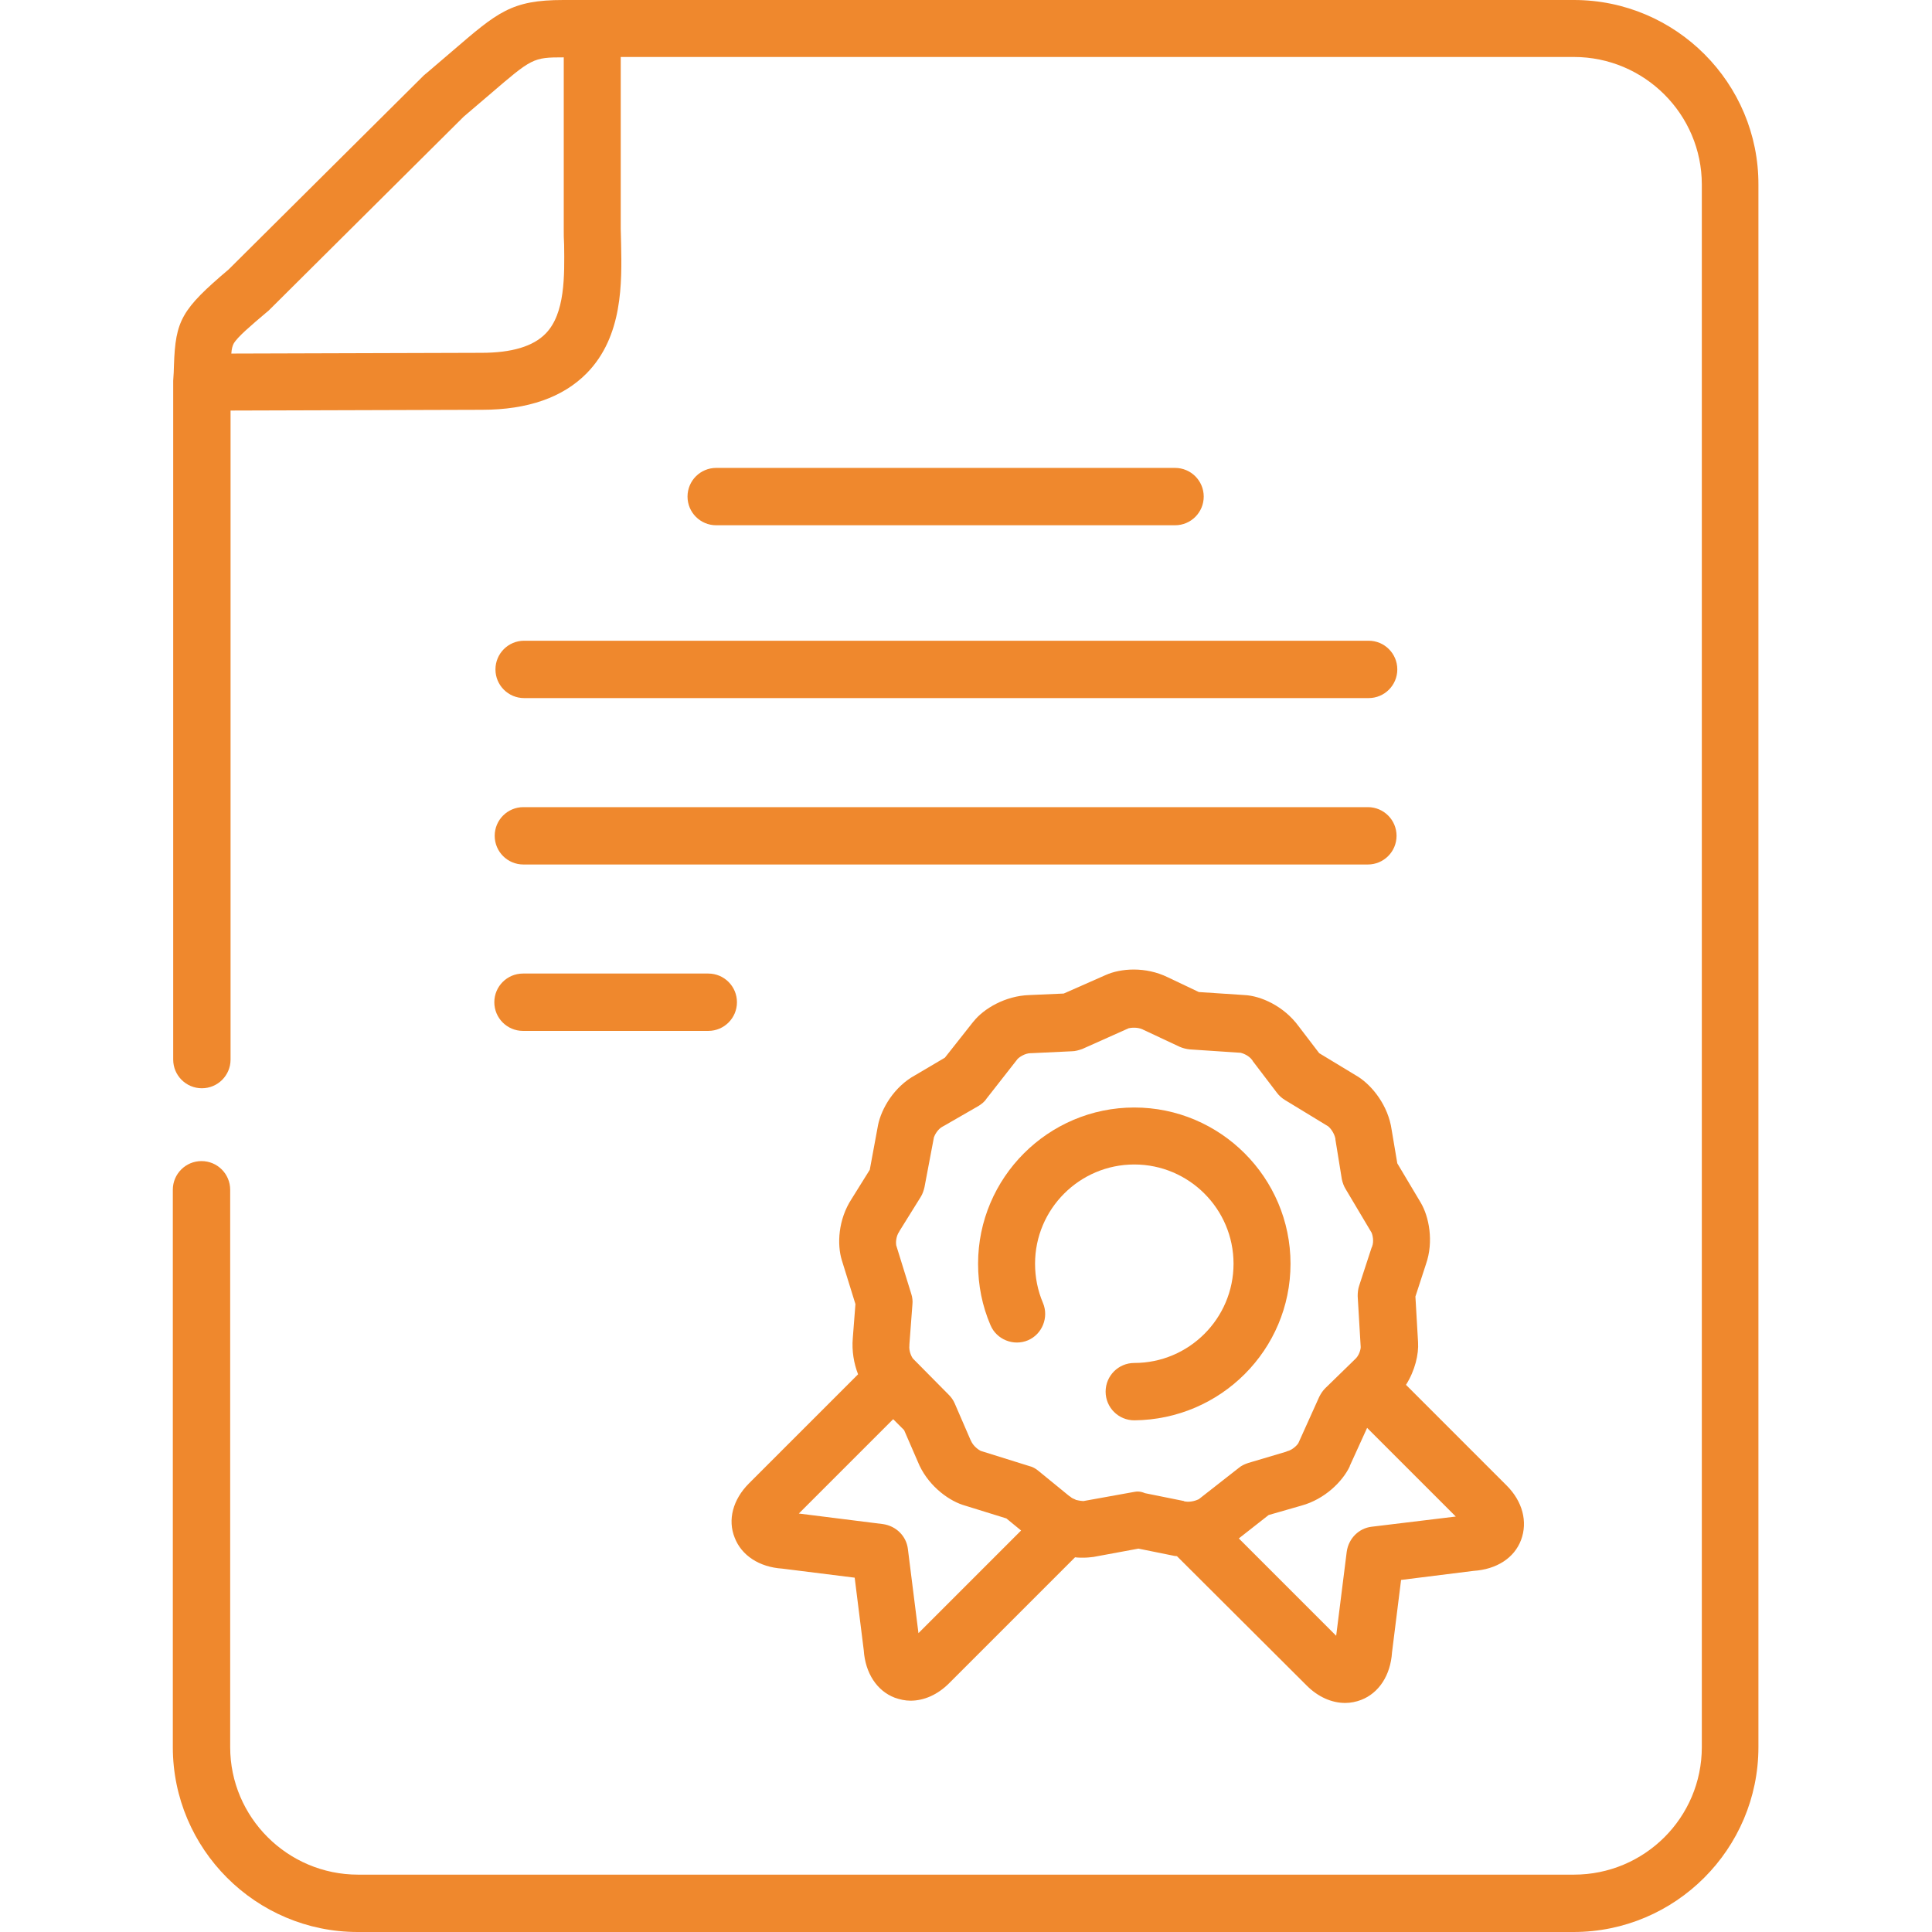
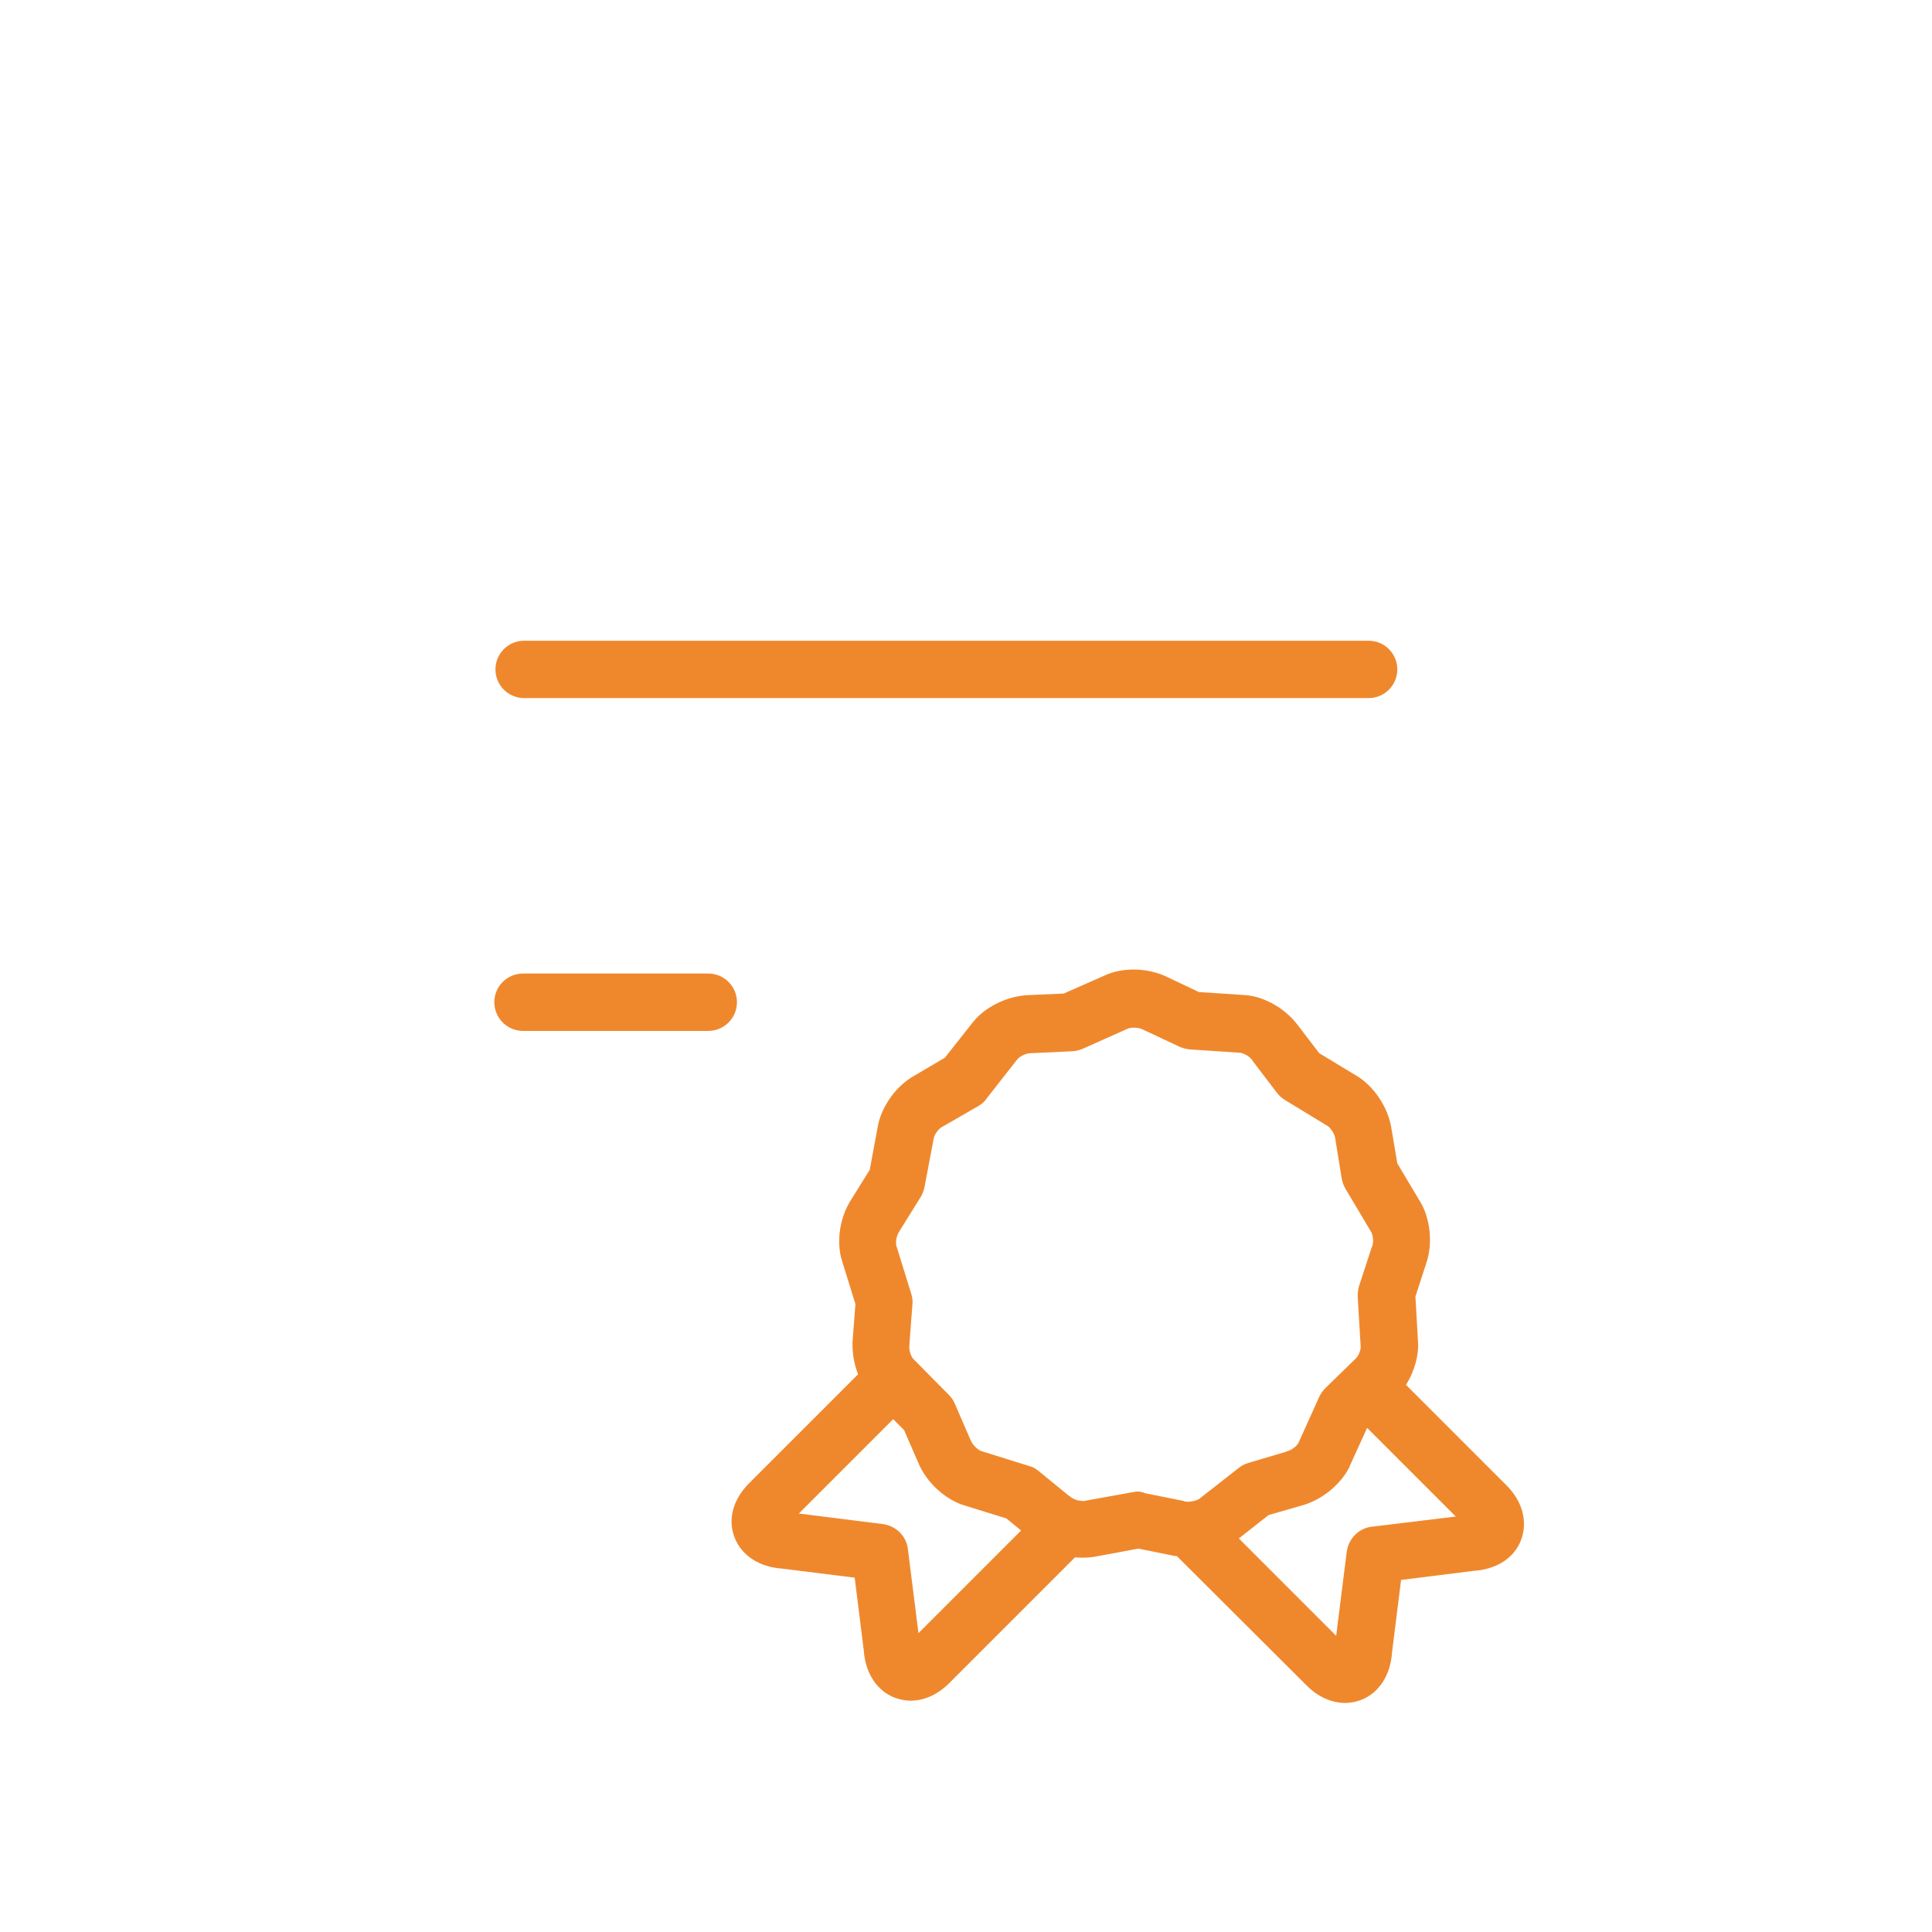
<svg xmlns="http://www.w3.org/2000/svg" id="Layer_1" x="0px" y="0px" viewBox="0 0 512 512" style="enable-background:new 0 0 512 512;" xml:space="preserve">
  <style type="text/css">	.st0{fill:#EF882D;}</style>
-   <path class="st0" d="M311.4,139.2c4.2,0,7.6-3.4,7.6-7.6s-3.4-7.6-7.6-7.6H189.8c-4.2,0-7.6,3.4-7.6,7.6s3.4,7.6,7.6,7.6H311.4z" />
  <path class="st0" d="M131.3,177.4c0,4.2,3.4,7.6,7.6,7.6h223.8c4.2,0,7.6-3.4,7.6-7.6s-3.4-7.6-7.6-7.6H138.9  C134.7,169.8,131.3,173.2,131.3,177.4z" />
-   <path class="st0" d="M138.7,229.1l223.8,0c4.2,0,7.6-3.4,7.6-7.6s-3.4-7.6-7.6-7.6l-223.8,0c-4.2,0-7.6,3.4-7.6,7.6  S134.5,229.1,138.7,229.1L138.7,229.1z" />
  <path class="st0" d="M138.6,273.2L138.6,273.2l49.1,0c4.2,0,7.6-3.4,7.6-7.6c0-4.2-3.4-7.6-7.6-7.6c0,0,0,0,0,0l-49.1,0  c-4.2,0-7.6,3.4-7.6,7.6C131,269.8,134.4,273.2,138.6,273.2z" />
  <path class="st0" d="M376.5,318.7l-6.2-10.4l-1.5-8.9c-0.9-6.4-5.1-11.6-8.8-14l-10.4-6.3l-5.5-7.2c-3.9-5.3-10-8-14.3-8.2  l-12.1-0.8l-8.2-3.9c-5.9-2.9-12.5-2.4-16.5-0.6l-11.1,4.9l-9.1,0.4c-6.4,0.2-12.1,3.6-14.8,7c0,0-0.1,0.1-0.1,0.1l-7.5,9.5  l-7.8,4.6c-5.7,3.1-9,8.9-9.9,13.2l-2.2,11.9l-4.8,7.7c-3.6,5.5-3.9,12.1-2.6,16.3l3.6,11.6l-0.7,9c-0.3,3.4,0.3,6.8,1.4,9.6  l-28.9,28.9c-4.3,4.3-5.7,9.7-3.8,14.4c1.8,4.7,6.5,7.8,12.6,8.2l19.2,2.4l2.4,19.2c0.4,6.1,3.5,10.8,8.2,12.6  c1.4,0.5,2.8,0.8,4.2,0.8c3.6,0,7.2-1.6,10.2-4.6l33.4-33.4c0.7,0.1,1.5,0.1,2.2,0.1c1,0,1.9-0.1,2.7-0.2l11.9-2.2l8.9,1.8  c0.4,0.1,0.9,0.2,1.3,0.2l34.4,34.3c3,3,6.6,4.6,10.2,4.6c1.4,0,2.9-0.3,4.2-0.8c4.7-1.8,7.8-6.5,8.2-12.6l2.4-19.2l19.2-2.4  c6.1-0.4,10.8-3.4,12.6-8.2c1.8-4.8,0.4-10.2-3.8-14.4l-26.7-26.7c2.4-3.8,3.4-8.1,3.2-11.3l-0.7-12.1l2.8-8.6  C380,329,378.7,322.4,376.5,318.7L376.5,318.7z M243.4,432.8l-2.8-22.3c-0.4-3.4-3.1-6.1-6.6-6.6l-22.3-2.8l25-25l2.9,2.9l3.6,8.3  c2.4,6,7.7,10.1,11.9,11.5l11.6,3.6l3.9,3.2L243.4,432.8z M300.4,395.4l-13.3,2.4c-0.3,0-1.1-0.1-1.9-0.3c-0.1,0-0.1,0-0.2-0.1  c-0.5-0.2-1-0.4-1.4-0.8c-0.1,0-0.1-0.1-0.2-0.1l-8.2-6.7c-0.7-0.6-1.6-1.1-2.5-1.3l-12.8-4c-0.4-0.2-1.9-1.1-2.6-2.7  c0-0.1-0.1-0.2-0.1-0.2l-4.2-9.7c-0.4-0.9-0.9-1.6-1.6-2.3l-9.2-9.3c0,0,0,0,0,0c0,0,0,0,0,0l-0.2-0.2c-0.3-0.3-1.2-1.9-1-3.6  c0-0.1,0-0.1,0-0.2l0.8-10.6c0.1-0.9,0-1.9-0.3-2.8l-4-12.9c-0.1-0.6-0.1-2.3,0.8-3.6c0-0.1,0.1-0.1,0.1-0.2l5.6-9  c0.5-0.8,0.8-1.7,1-2.6l2.5-13.2c0.2-0.6,1-2.2,2.4-2.9c0.1,0,0.1-0.1,0.2-0.1l9.2-5.3c0.8-0.5,1.6-1.1,2.1-1.9l8.3-10.6  c0.3-0.3,1.8-1.5,3.5-1.5c0.1,0,0.1,0,0.2,0l10.6-0.5c1,0,1.9-0.3,2.8-0.6l12.3-5.5c0.4-0.1,2.2-0.4,3.7,0.3c0.1,0,0.1,0.1,0.2,0.1  l9.6,4.5c0.9,0.4,1.8,0.6,2.7,0.7l13.5,0.9c0.4,0.1,2.1,0.6,3.1,2c0,0.1,0.1,0.1,0.1,0.2l6.4,8.4c0.6,0.8,1.3,1.4,2.1,1.9l11.5,7  c0.5,0.4,1.6,1.7,1.9,3.3c0,0.1,0,0.2,0,0.2l1.7,10.5c0.2,0.9,0.5,1.8,1,2.6l6.9,11.6c0.2,0.5,0.7,2.2,0.1,3.7c0,0.1,0,0.1-0.1,0.2  l-3.3,10.1c-0.3,0.9-0.4,1.8-0.4,2.8l0.8,13.5c0,0.6-0.4,2.3-1.6,3.3c-0.1,0.1-0.1,0.1-0.2,0.2l-7.6,7.4c-0.7,0.7-1.2,1.5-1.6,2.3  l-5.5,12.2c-0.2,0.4-1.4,1.8-3,2.2c-0.1,0-0.1,0-0.2,0.1l-10.1,3c-0.9,0.3-1.8,0.7-2.5,1.3l-10.6,8.3c-0.4,0.2-2,0.9-3.7,0.6  c-0.1,0-0.2,0-0.2-0.1l-10.4-2.1C302.3,395.2,301.3,395.2,300.4,395.4L300.4,395.4z M363.5,404.6c-3.4,0.4-6.1,3.1-6.6,6.6  l-2.8,22.3l-25.8-25.8l7.9-6.2l8.7-2.5c6.2-1.7,10.9-6.4,12.8-10.4c0,0,0-0.1,0-0.1l4.6-10.1l23.5,23.5L363.5,404.6z" />
-   <path class="st0" d="M342,334.9c0-22.8-18.6-41.4-41.4-41.4c-22.8,0-41.4,18.6-41.4,41.4c0,5.7,1.1,11.2,3.3,16.3  c1.6,3.8,6.1,5.6,9.9,4c3.8-1.6,5.6-6.1,4-9.9c-1.4-3.3-2.1-6.8-2.1-10.4c0-14.5,11.8-26.3,26.3-26.3c14.5,0,26.3,11.8,26.3,26.3  c0,14.5-11.8,26.3-26.3,26.3c-4.2,0-7.6,3.4-7.6,7.6c0,4.2,3.4,7.6,7.6,7.6C323.5,376.2,342,357.7,342,334.9z" />
-   <path class="st0" d="M417.1,0H149.3c-13.8,0-17.4,3.2-29.5,13.6c-2,1.7-4.3,3.7-6.9,5.9c-0.2,0.1-0.3,0.3-0.5,0.4L60.6,71.4  C48.1,82,46.5,84.9,46.1,96.8c0,1.2-0.1,2.5-0.2,4.1c0,0.1,0,0.2,0,0.4v179.5c0,4.2,3.4,7.6,7.6,7.6s7.6-3.4,7.6-7.6V108.8l66.6-0.2  c12.2,0,21.5-3.3,27.8-9.7c9.6-9.8,9.3-24,9.1-34.3c0-1.4-0.1-2.8-0.1-4V15.1h252.6c18.7,0,33.9,15.2,33.9,33.8V463  c0,18.7-15.2,33.8-33.9,33.8H94.9c-18.7,0-33.9-15.2-33.9-33.8V315.3c0-4.2-3.4-7.6-7.6-7.6s-7.6,3.4-7.6,7.6V463c0,27,22,49,49,49  h322.2c27,0,49-22,49-49V49C466.1,22,444.1,0,417.1,0L417.1,0z M144.6,88.4c-3.3,3.4-9,5.1-17,5.1l-66.3,0.2c0.1-1.3,0.3-2,0.6-2.6  c1-1.8,4.7-4.9,8.7-8.3c0.2-0.1,0.3-0.3,0.5-0.4l51.8-51.5c2.6-2.2,4.8-4.1,6.8-5.8c11.3-9.7,11.5-9.9,19.7-9.9h0v45.4  c0,1.4,0,2.8,0.1,4.3C149.6,73,149.8,83.1,144.6,88.4z" />
</svg>